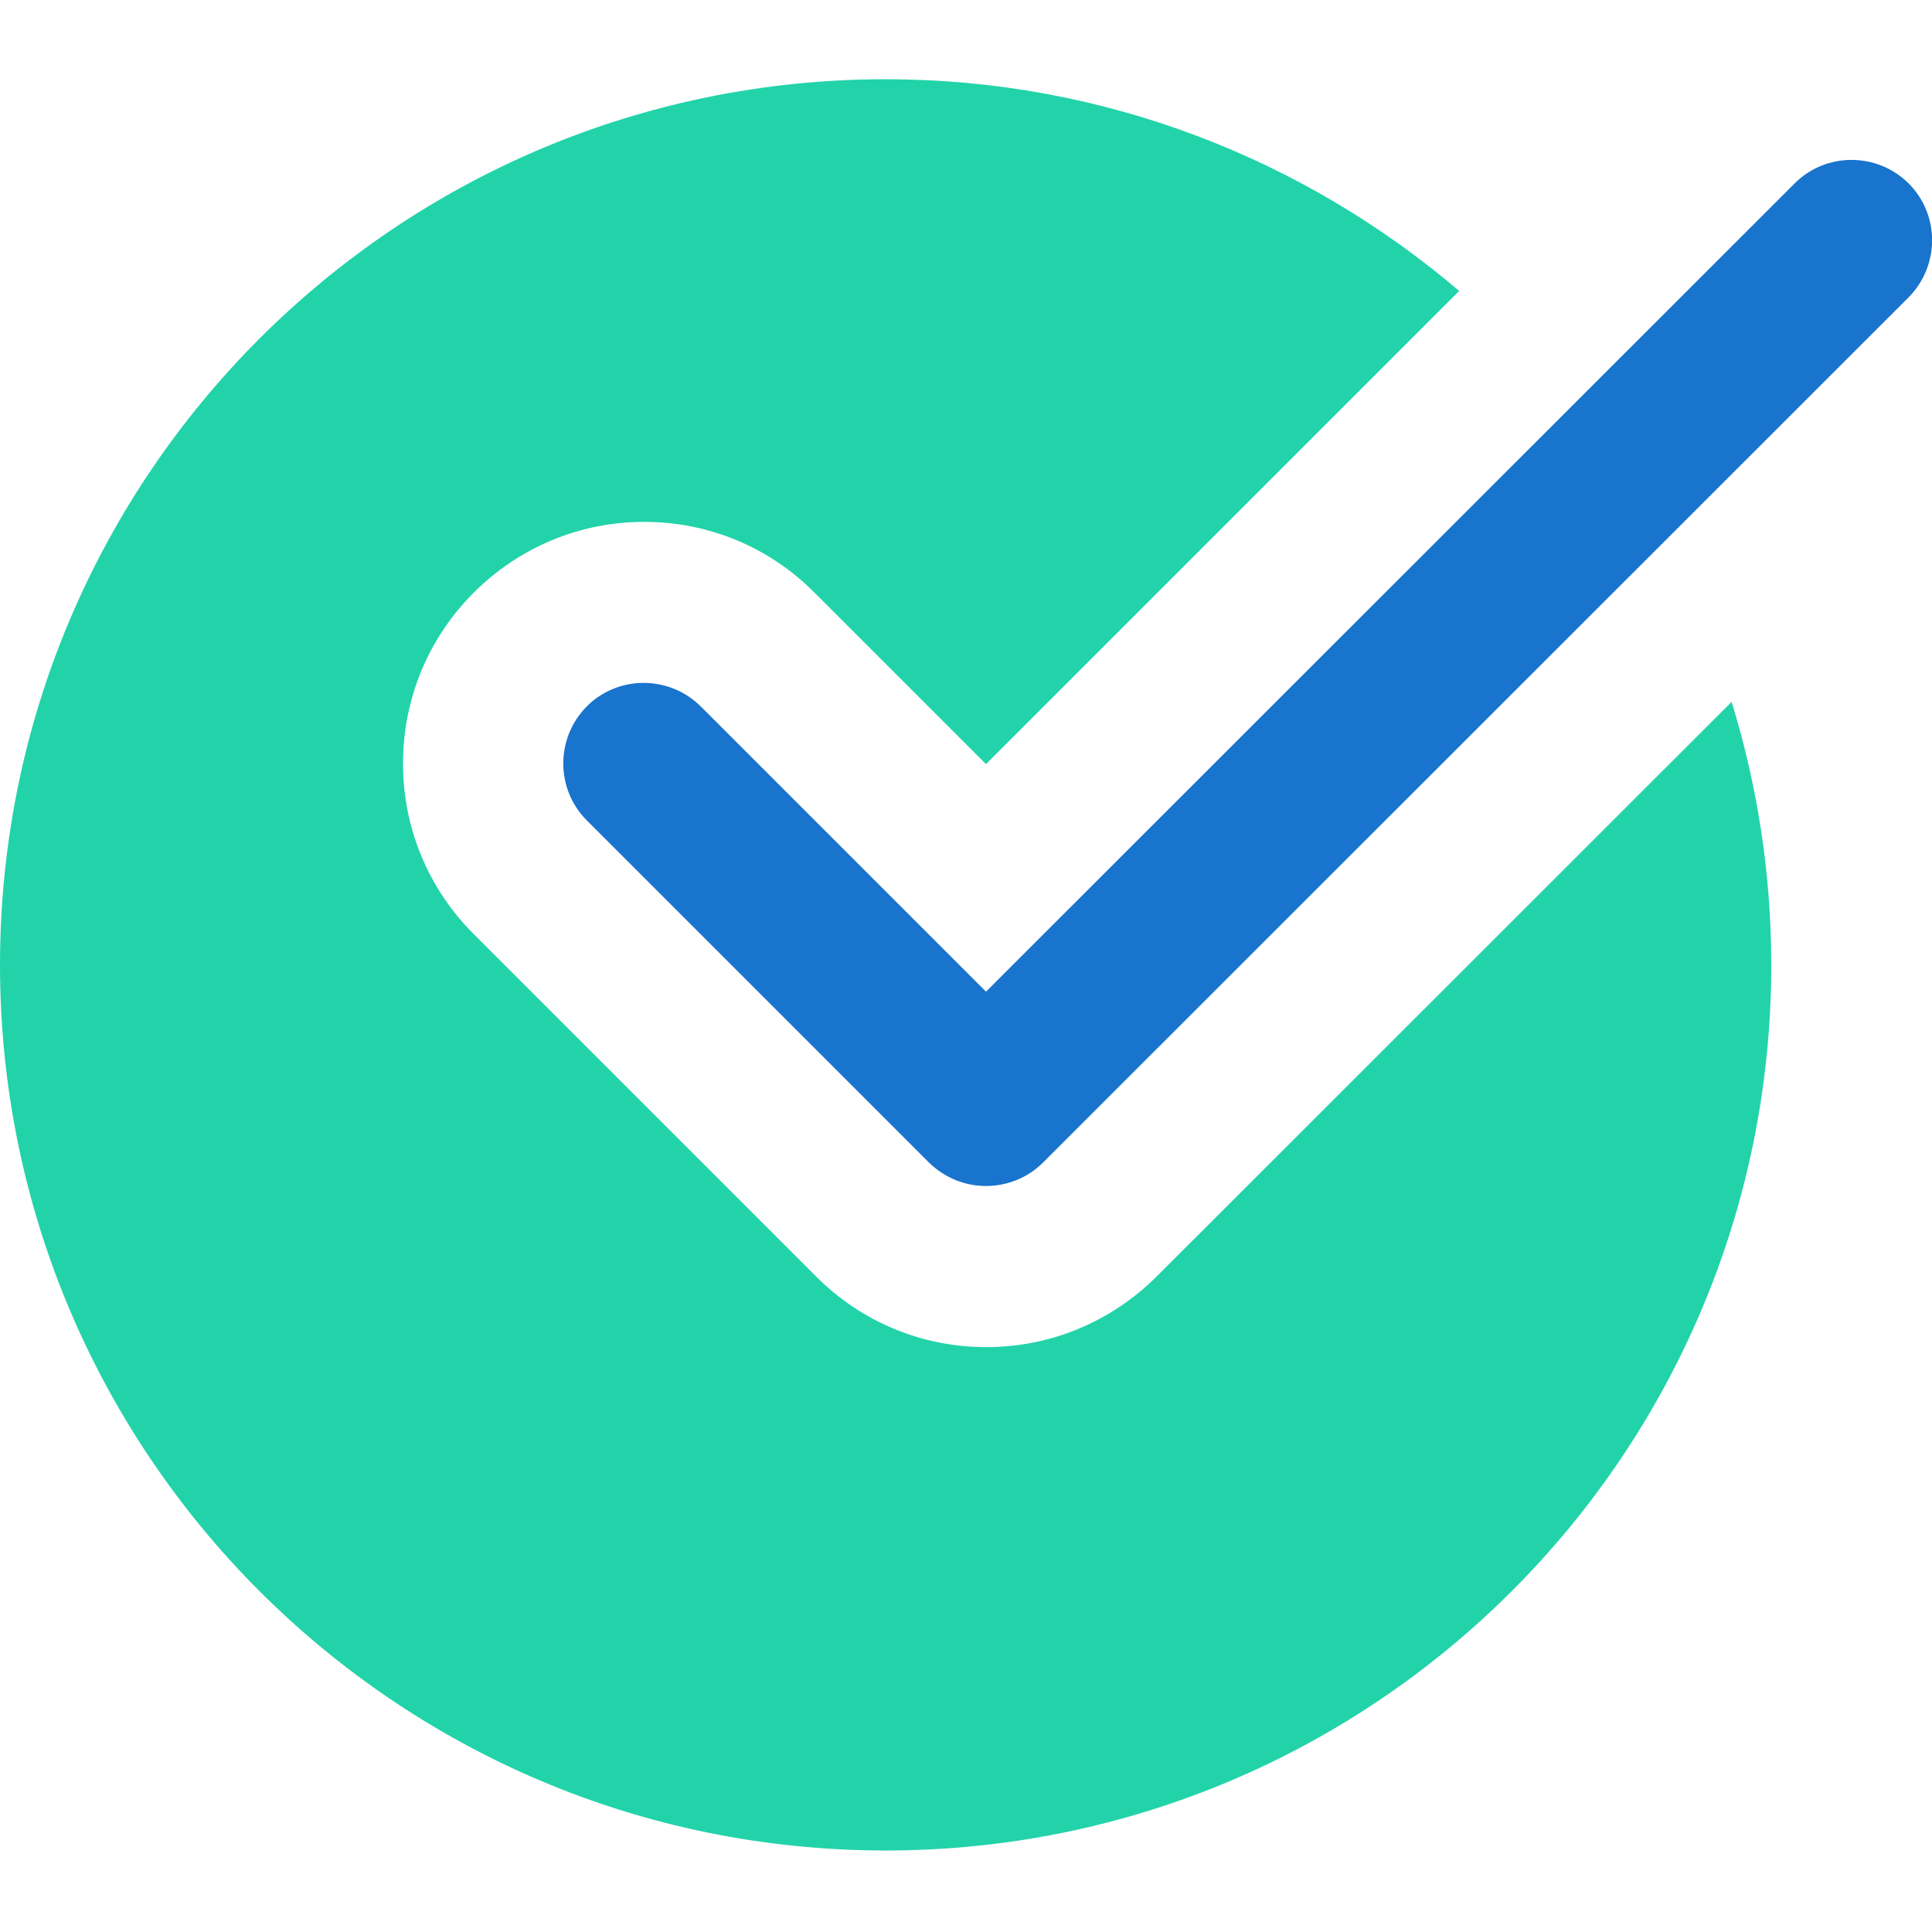
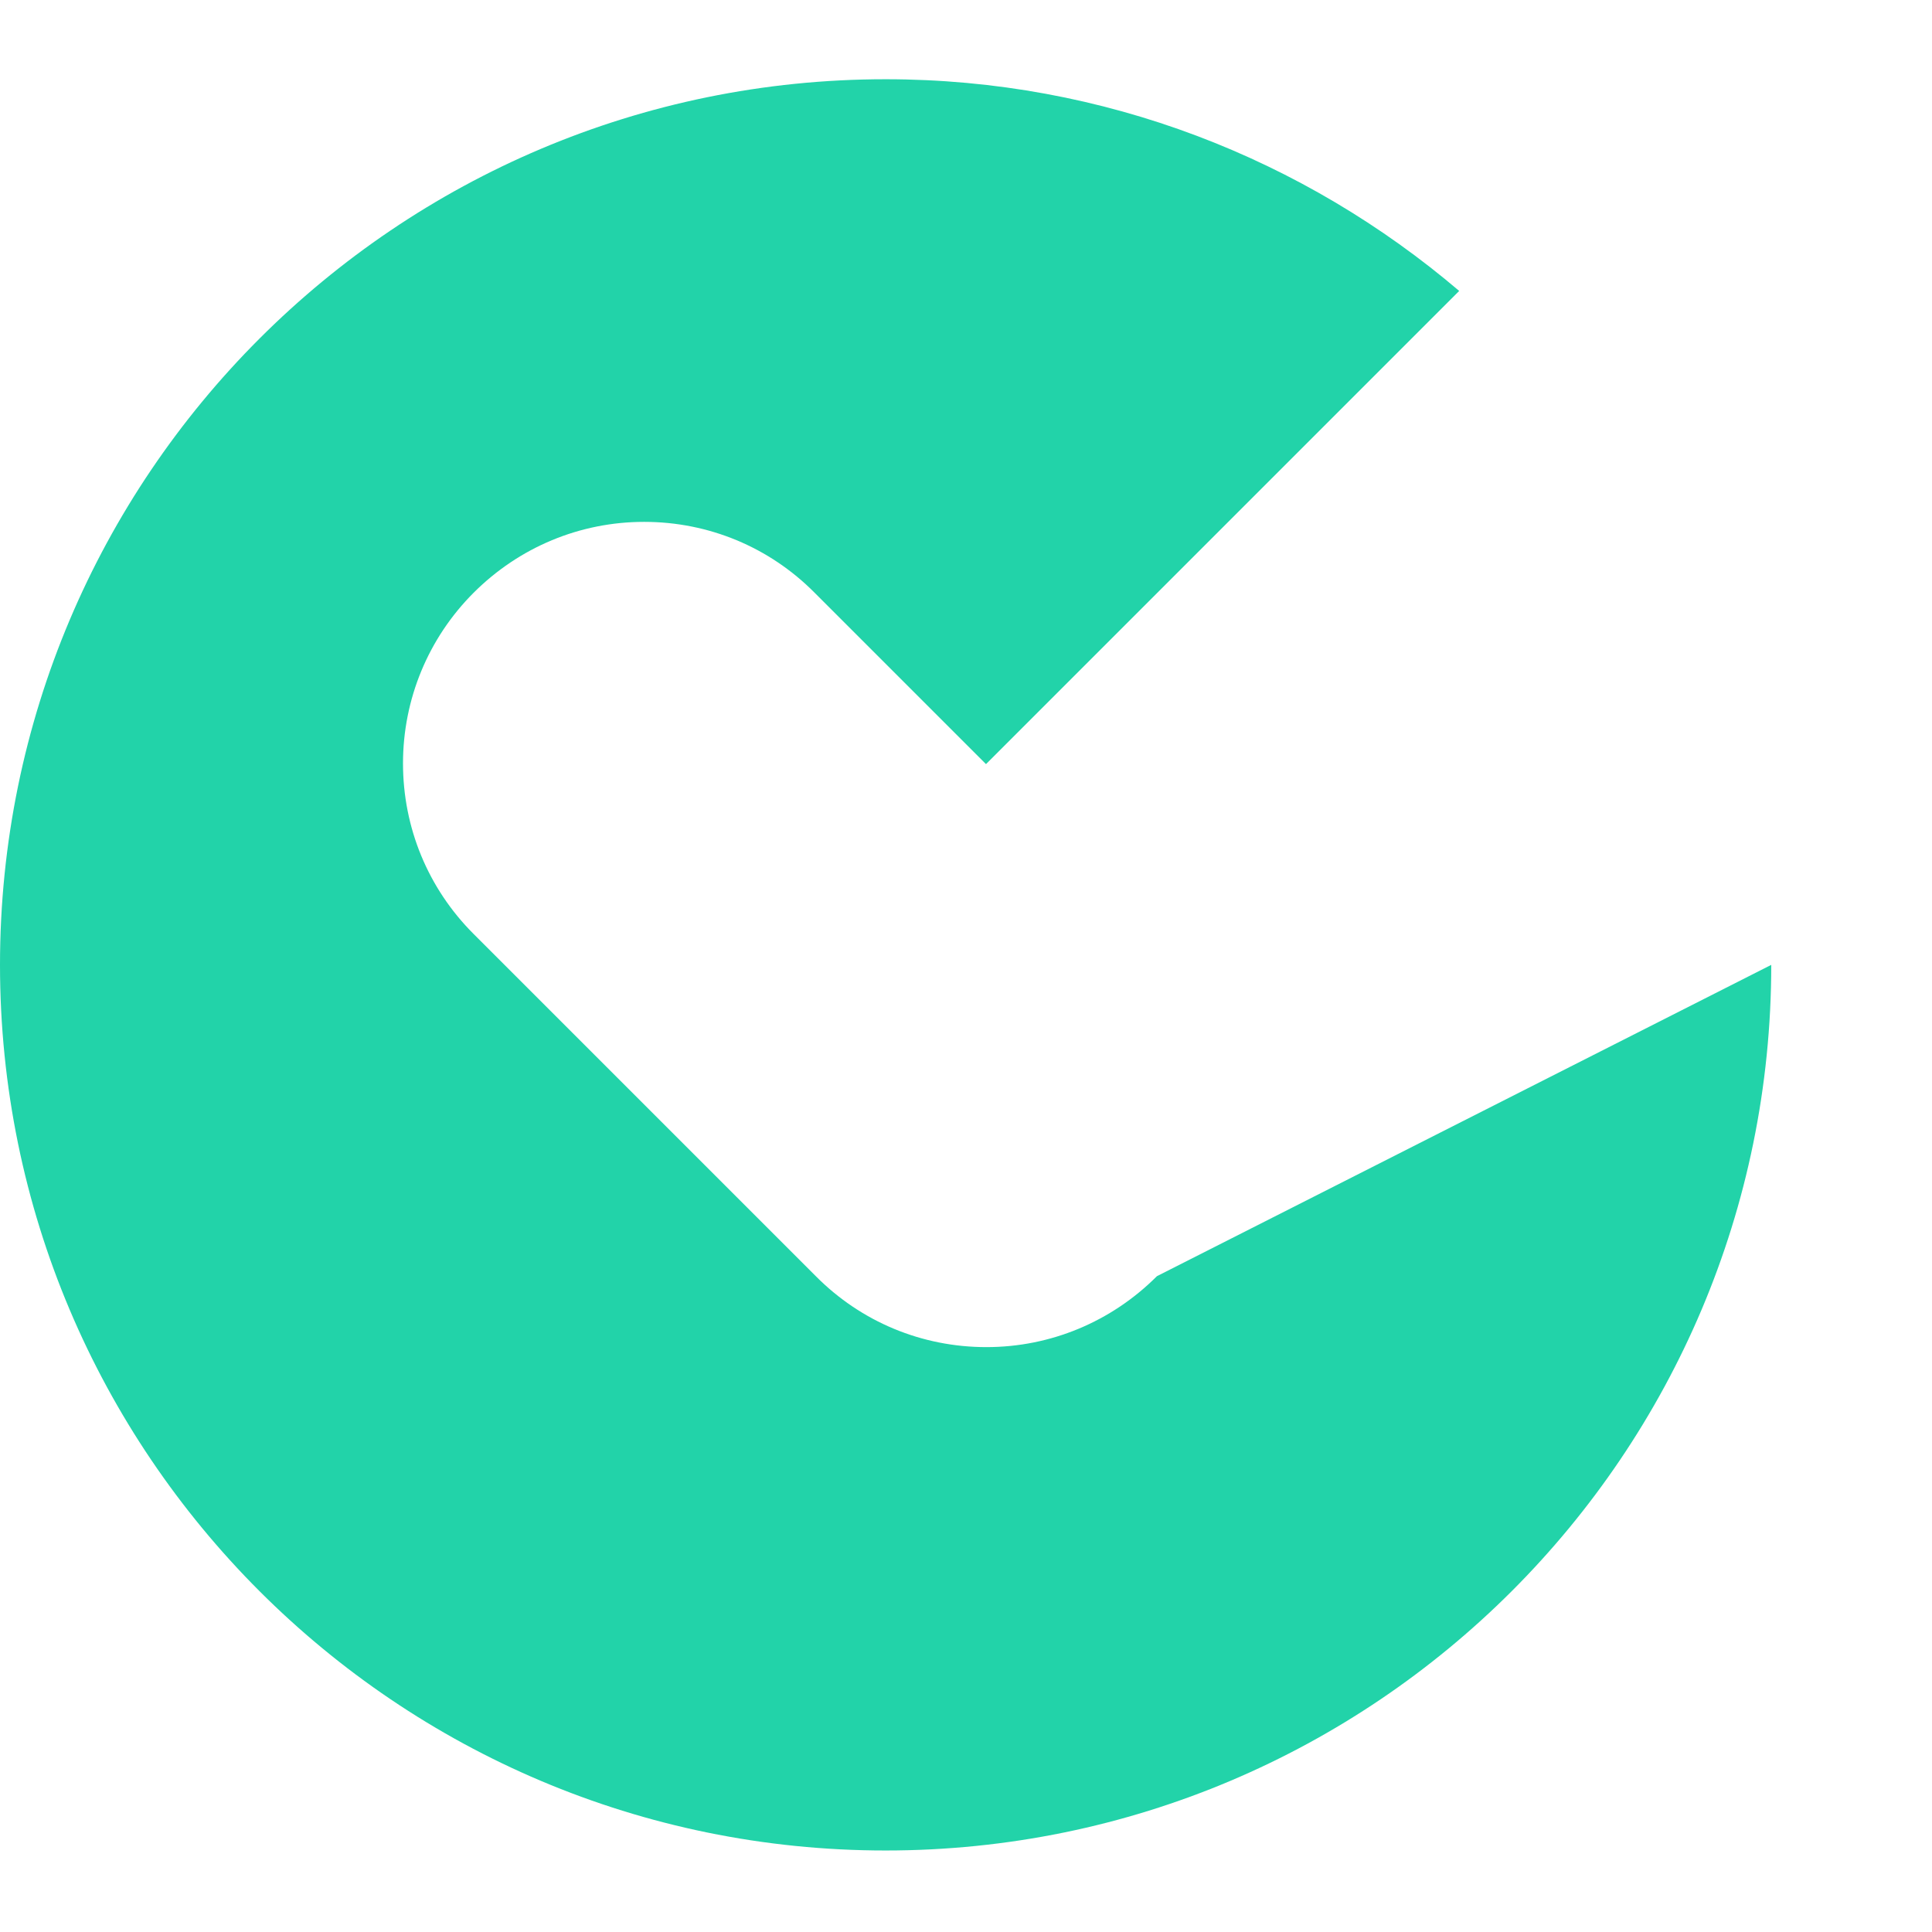
<svg xmlns="http://www.w3.org/2000/svg" height="512" viewBox="0 0 512 512" width="512">
-   <path d="M306.6 338.2c-12.1 12.1-28.2 18.8-45.2 18.8-17.1 0-33.2-6.7-45.2-18.8l-90.7-90.7c-12.1-12.1-18.7-28.2-18.7-45.2s6.7-33.2 18.7-45.2c12.1-12.1 28.2-18.8 45.2-18.8 17.1 0 33.2 6.7 45.2 18.8l45.4 45.4L386.7 77.1c-41-34.9-94-56.1-152-56.1C105.1 21 0 126.1 0 255.7s105.1 234.7 234.7 234.7 234.7-105.1 234.7-234.7c0-24.3-3.7-47.6-10.5-69.7L306.6 338.2z" fill="#22d3a9" />
-   <path d="M261.3 314.3c-5.5 0-10.9-2.1-15.1-6.2l-90.7-90.7c-8.3-8.3-8.3-21.8 0-30.2 8.3-8.3 21.8-8.3 30.2 0l75.6 75.6L475.6 48.6c8.3-8.3 21.8-8.3 30.2 0 8.3 8.3 8.3 21.8 0 30.2L276.4 308.1c-4.1 4.1-9.6 6.2-15.1 6.2z" fill="#1874CD" />
+   <path d="M306.6 338.2c-12.1 12.1-28.2 18.8-45.2 18.8-17.1 0-33.2-6.7-45.2-18.8l-90.7-90.7c-12.1-12.1-18.7-28.2-18.7-45.2s6.7-33.2 18.7-45.2c12.1-12.1 28.2-18.8 45.2-18.8 17.1 0 33.2 6.7 45.2 18.8l45.4 45.4L386.7 77.1c-41-34.9-94-56.1-152-56.1C105.1 21 0 126.1 0 255.7s105.1 234.7 234.7 234.7 234.7-105.1 234.7-234.7L306.6 338.2z" fill="#22d3a9" />
</svg>